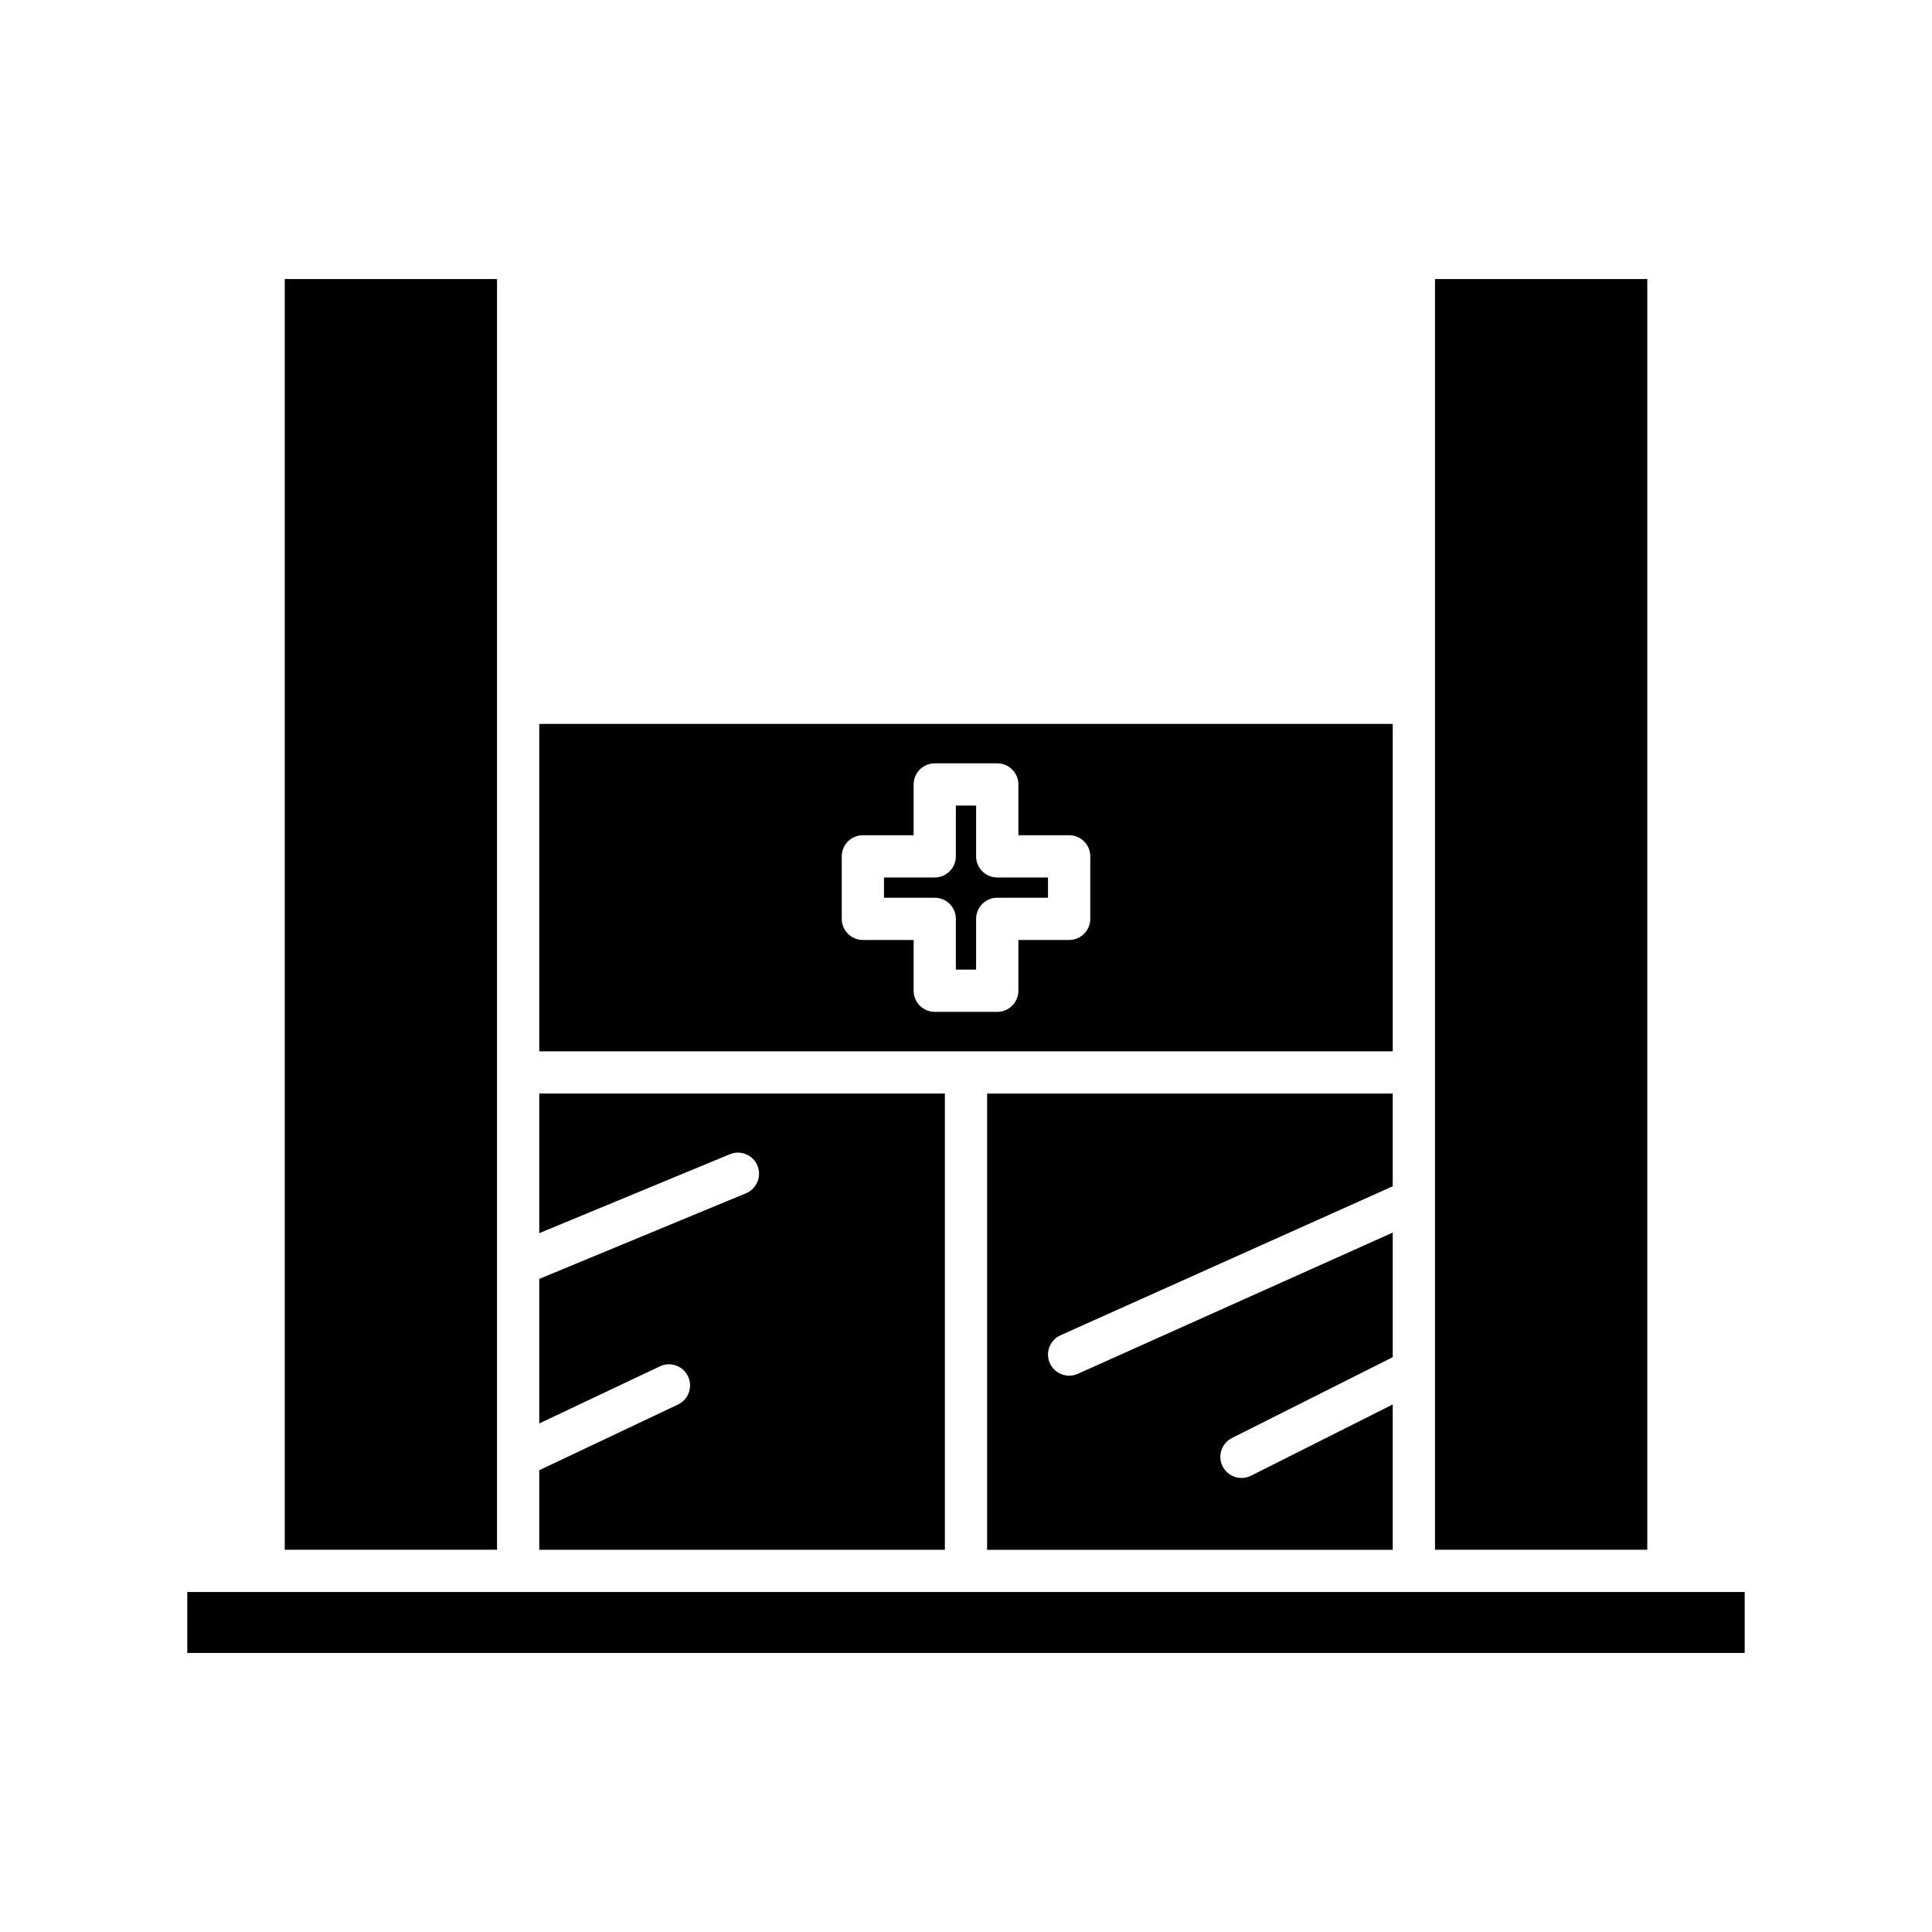
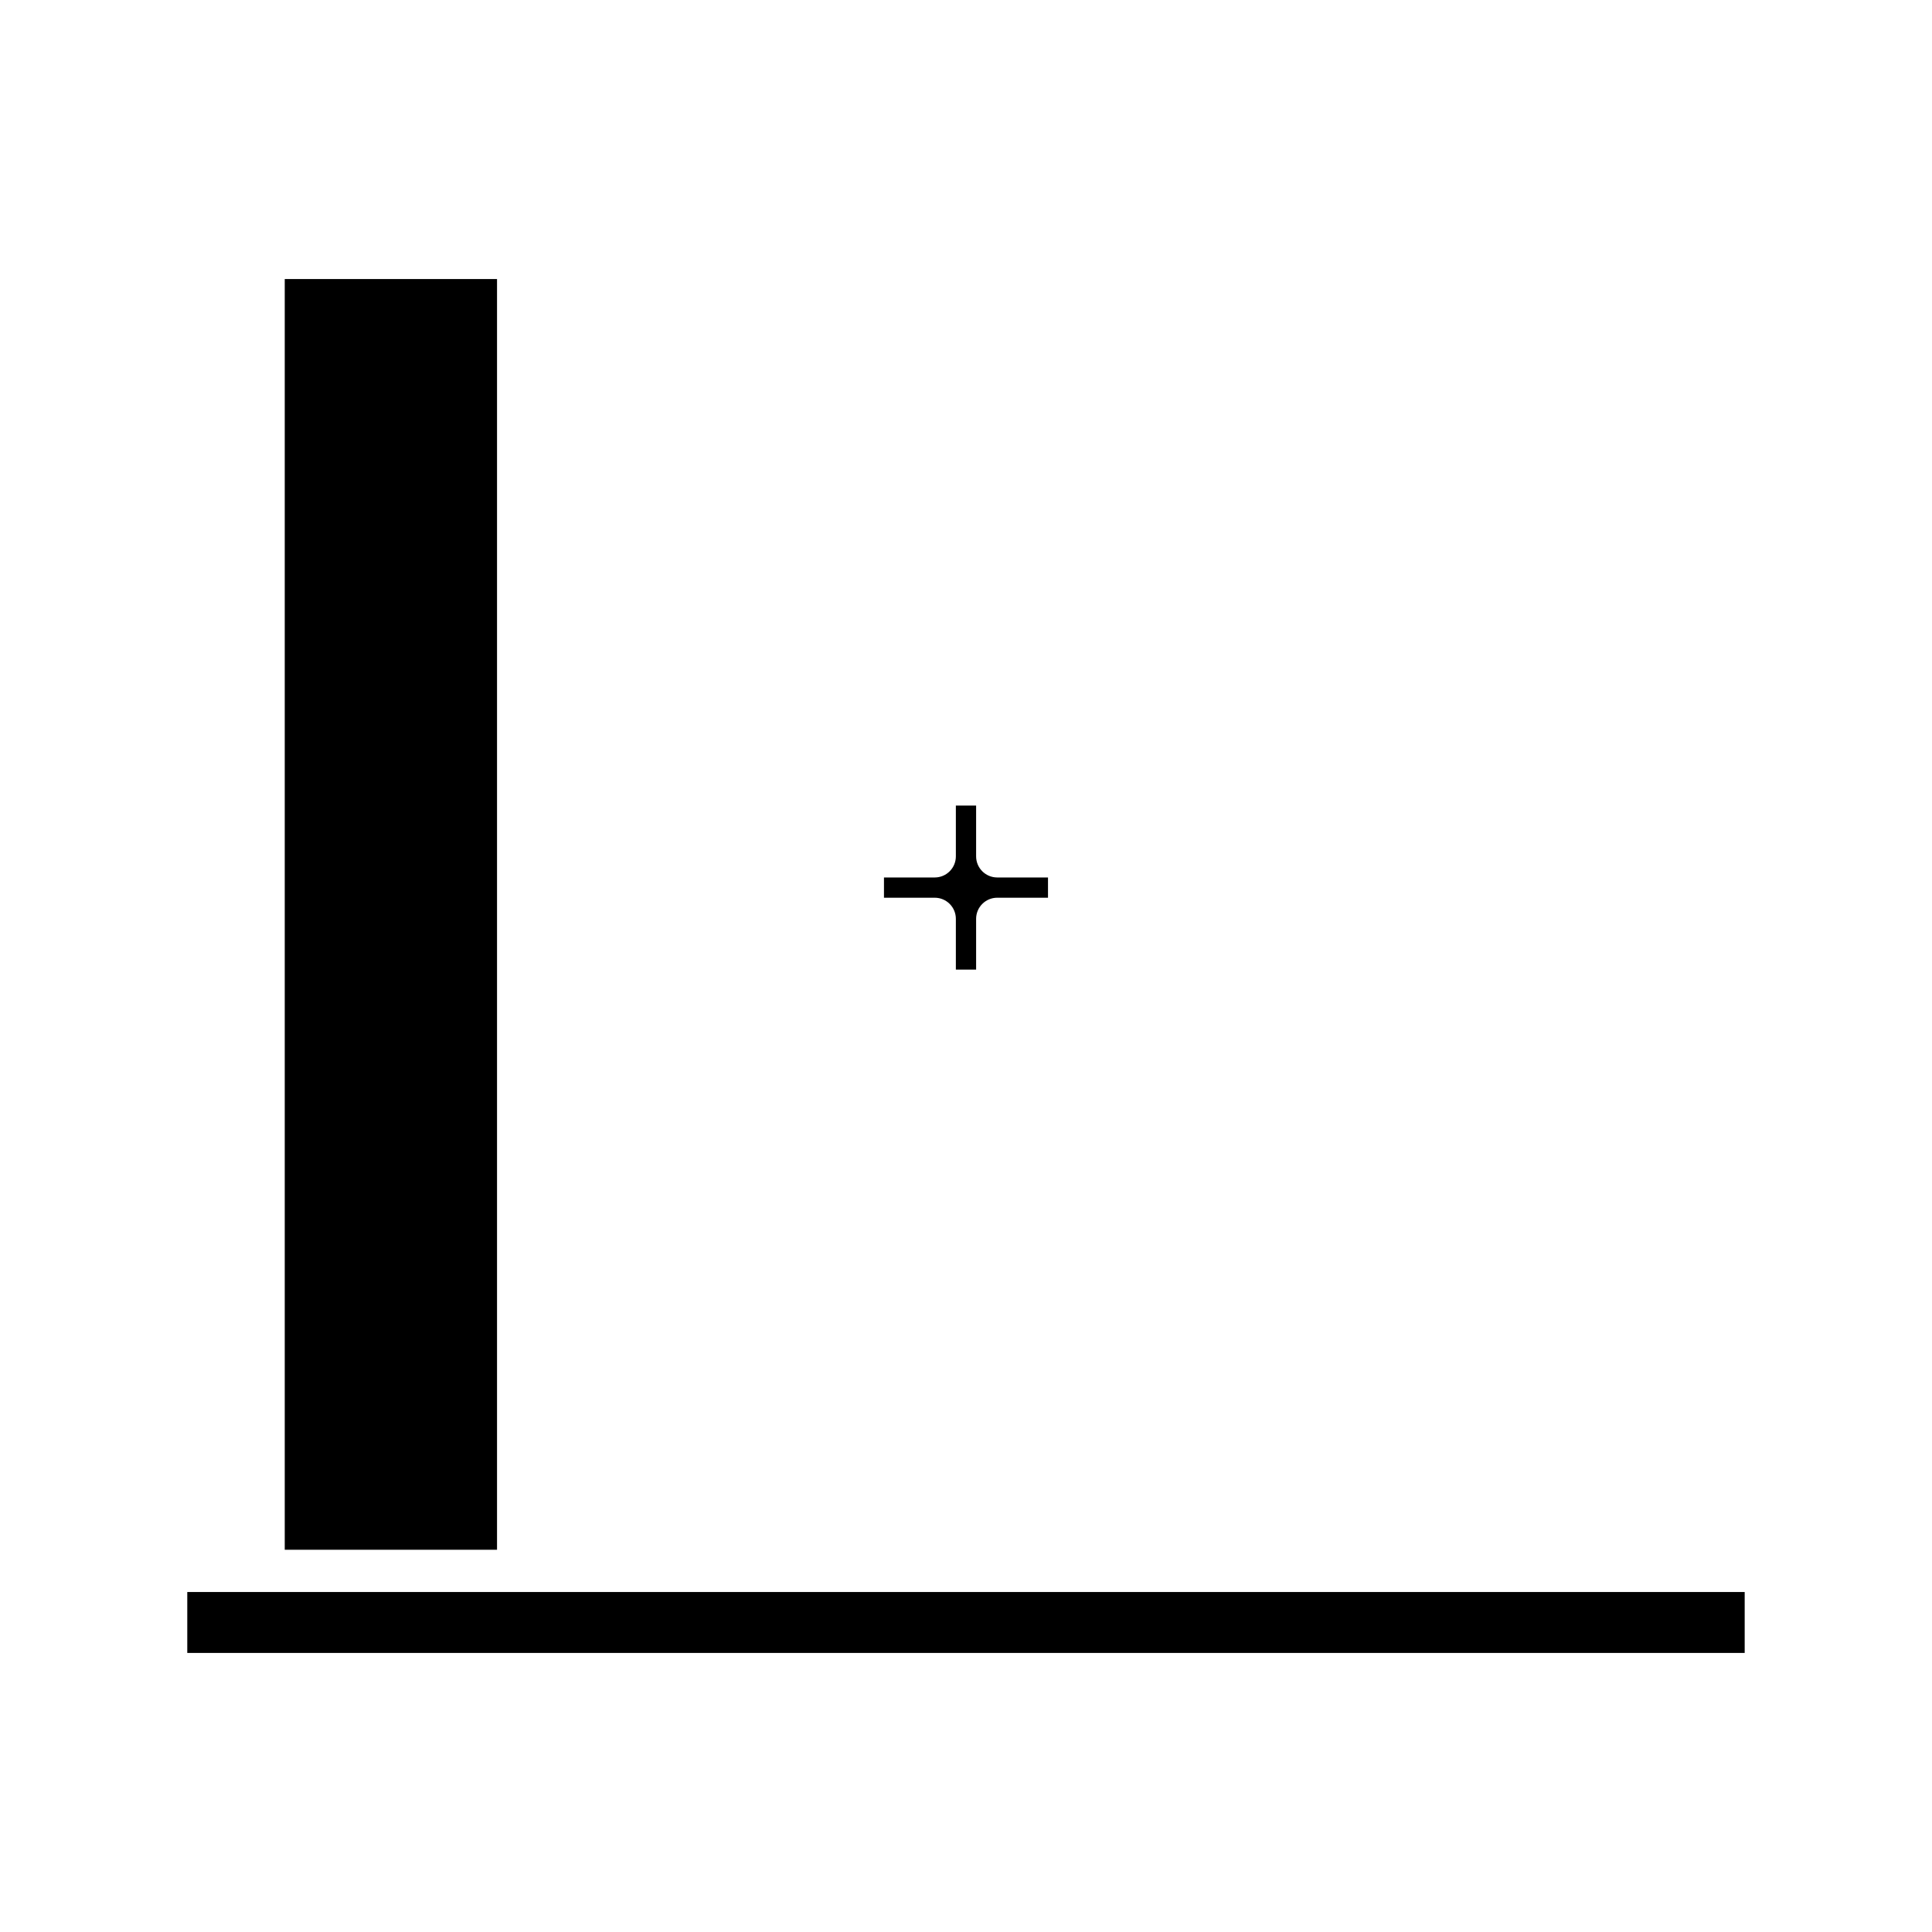
<svg xmlns="http://www.w3.org/2000/svg" fill="#000000" width="800px" height="800px" version="1.1" viewBox="144 144 512 512">
  <g>
-     <path d="m524.29 217.95h56.258v336.75h-56.258z" />
-     <path d="m425.04 497.86 88.047-39.488v-24.57l-107.49 0.004v120.91h107.49v-38.52l-37.566 18.887c-0.809 0.402-1.668 0.594-2.508 0.594-2.051 0-4.023-1.125-5.008-3.082-1.387-2.762-0.273-6.129 2.488-7.516l42.598-21.414v-33.02l-83.465 37.434c-0.742 0.332-1.52 0.492-2.285 0.492-2.144 0-4.184-1.23-5.113-3.309-1.273-2.82-0.012-6.133 2.812-7.398z" />
-     <path d="m323.67 516.22-36.758 17.398v21.086l107.49 0.004v-120.91h-107.49v37.004l50.508-20.922c2.836-1.176 6.133 0.168 7.312 3.027 1.18 2.859-0.176 6.133-3.027 7.316l-54.793 22.699v38.305l31.969-15.133c2.801-1.328 6.141-0.125 7.457 2.668 1.32 2.793 0.125 6.133-2.668 7.453z" />
    <path d="m219.46 217.95h56.258v336.75h-56.258z" />
    <path d="m193.63 565.9h412.73v16.145h-412.73z" />
-     <path d="m513.09 335.84h-226.18v86.766h226.18zm-80.156 51.664c0 3.094-2.504 5.598-5.598 5.598h-13.453v13.453c0 3.094-2.504 5.598-5.598 5.598h-16.562c-3.094 0-5.598-2.504-5.598-5.598v-13.453h-13.453c-3.094 0-5.598-2.504-5.598-5.598v-16.562c0-3.094 2.504-5.598 5.598-5.598h13.453v-13.453c0-3.094 2.504-5.598 5.598-5.598h16.562c3.094 0 5.598 2.504 5.598 5.598v13.453h13.453c3.094 0 5.598 2.504 5.598 5.598z" />
    <path d="m402.68 370.94v-13.453h-5.367v13.453c0 3.094-2.504 5.598-5.598 5.598h-13.453v5.367h13.453c3.094 0 5.598 2.504 5.598 5.598v13.453h5.367v-13.453c0-3.094 2.504-5.598 5.598-5.598h13.453v-5.367h-13.453c-3.094 0-5.598-2.504-5.598-5.598z" />
  </g>
</svg>